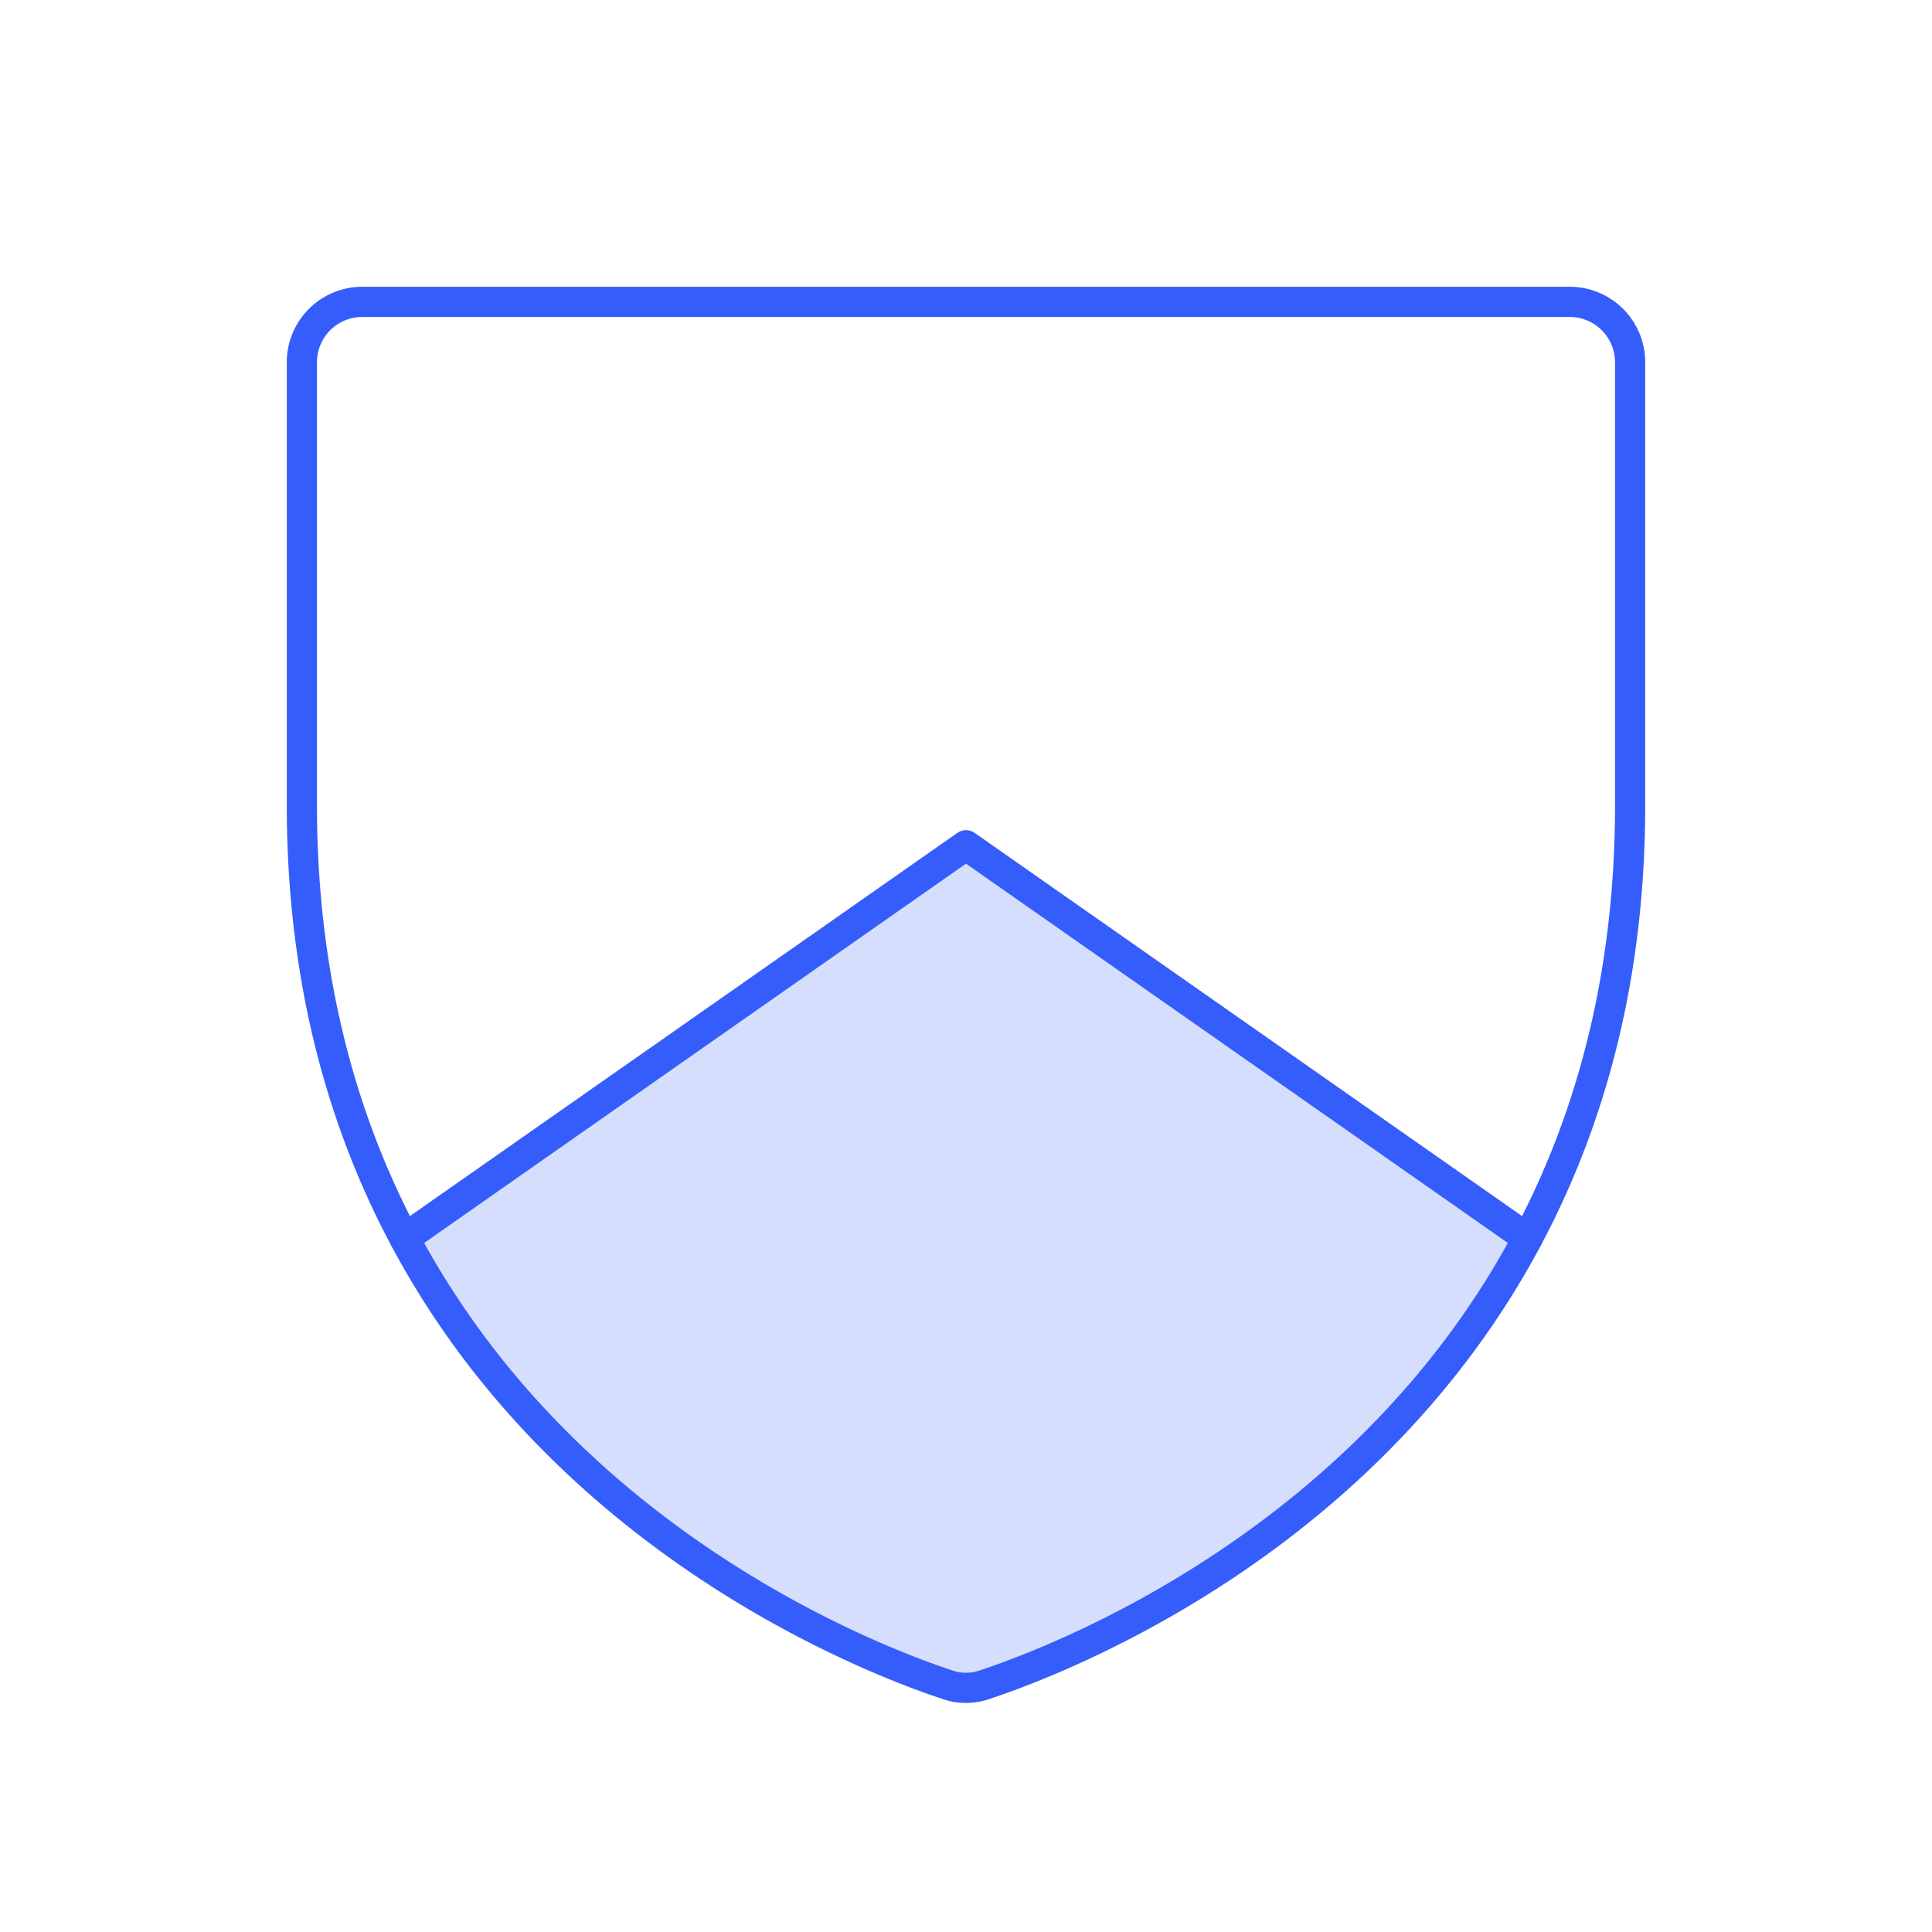
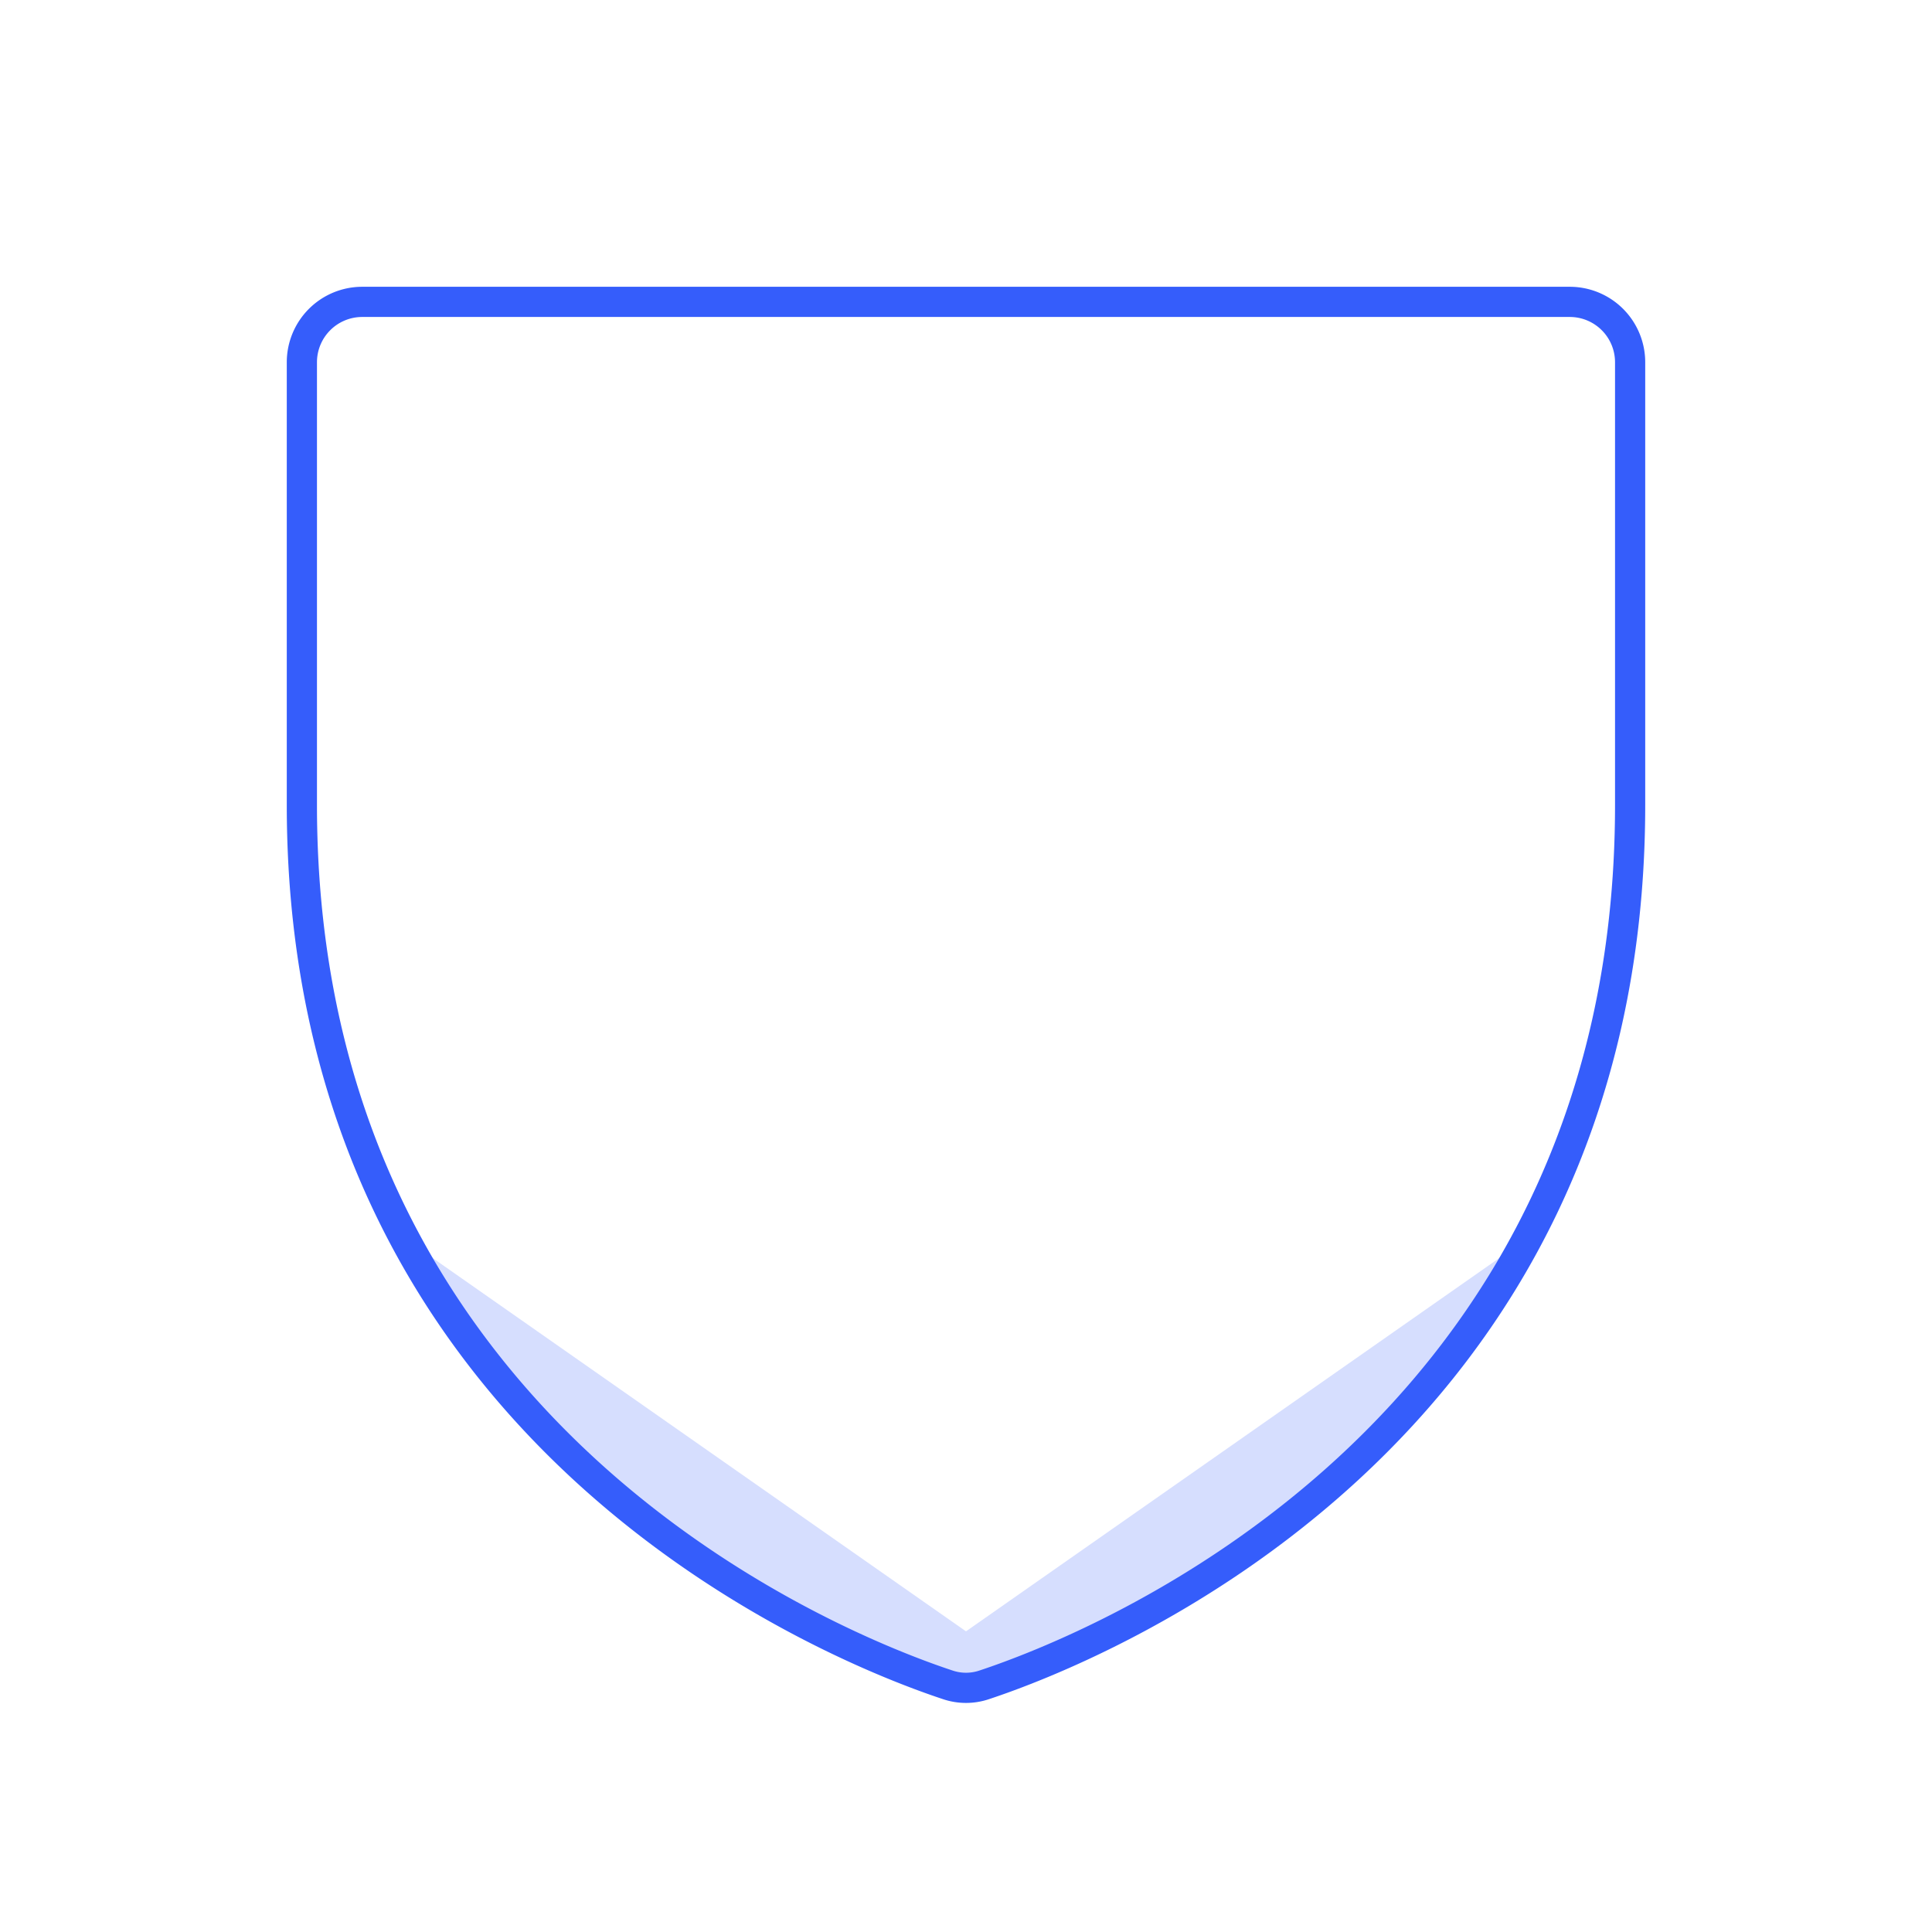
<svg xmlns="http://www.w3.org/2000/svg" width="64" height="64" fill="none">
-   <path fill="#355DFB" d="M50.601 41.02c-5.354 10.051-15.41 13.935-17.987 14.79-.398.136-.83.136-1.228 0-2.577-.855-12.633-4.739-17.988-14.79h.001L32 28l18.6 13.02h.001Z" opacity=".2" />
+   <path fill="#355DFB" d="M50.601 41.02c-5.354 10.051-15.41 13.935-17.987 14.79-.398.136-.83.136-1.228 0-2.577-.855-12.633-4.739-17.988-14.79h.001l18.6 13.02h.001Z" opacity=".2" />
  <path stroke="#355DFB" stroke-linecap="round" stroke-linejoin="round" d="M10 26.667V12a2 2 0 0 1 2-2h40a2 2 0 0 1 2 2v14.667c0 21.003-17.827 27.962-21.386 29.142-.398.137-.83.137-1.228 0C27.826 54.63 10 47.67 10 26.667Z" />
-   <path stroke="#355DFB" stroke-linecap="round" stroke-linejoin="round" d="M50.6 41.02 32 28 13.4 41.02" />
</svg>